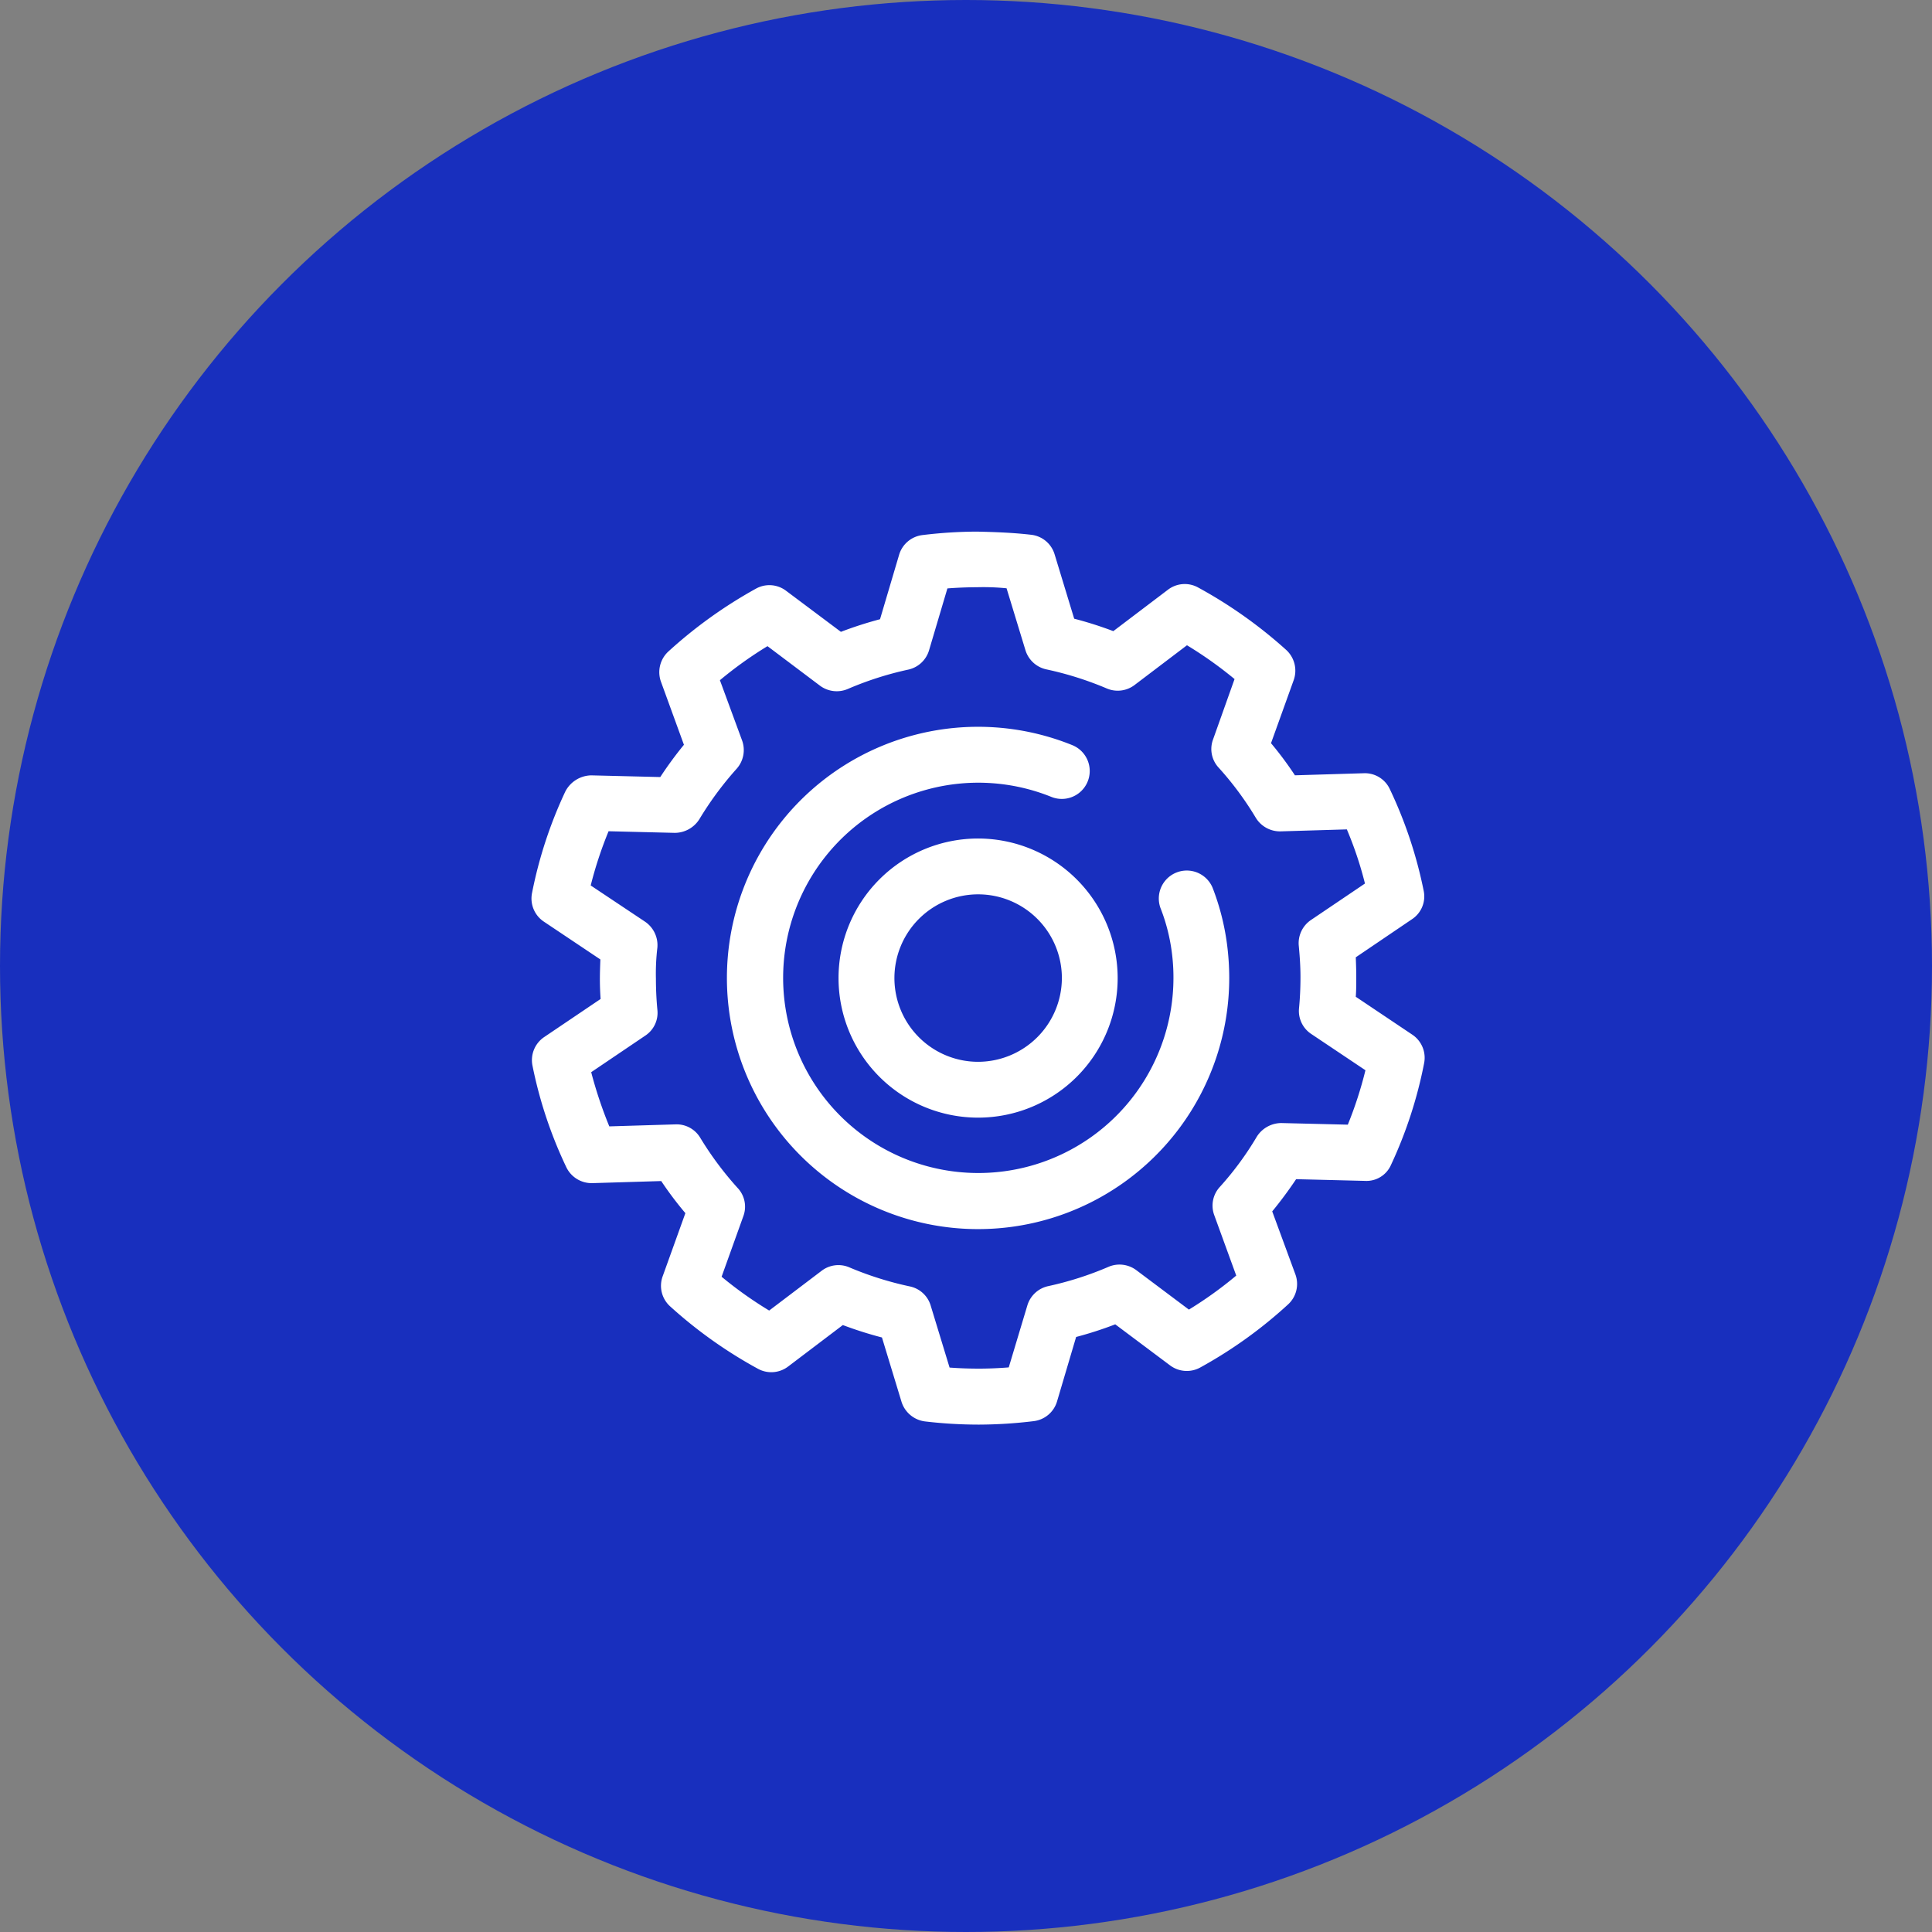
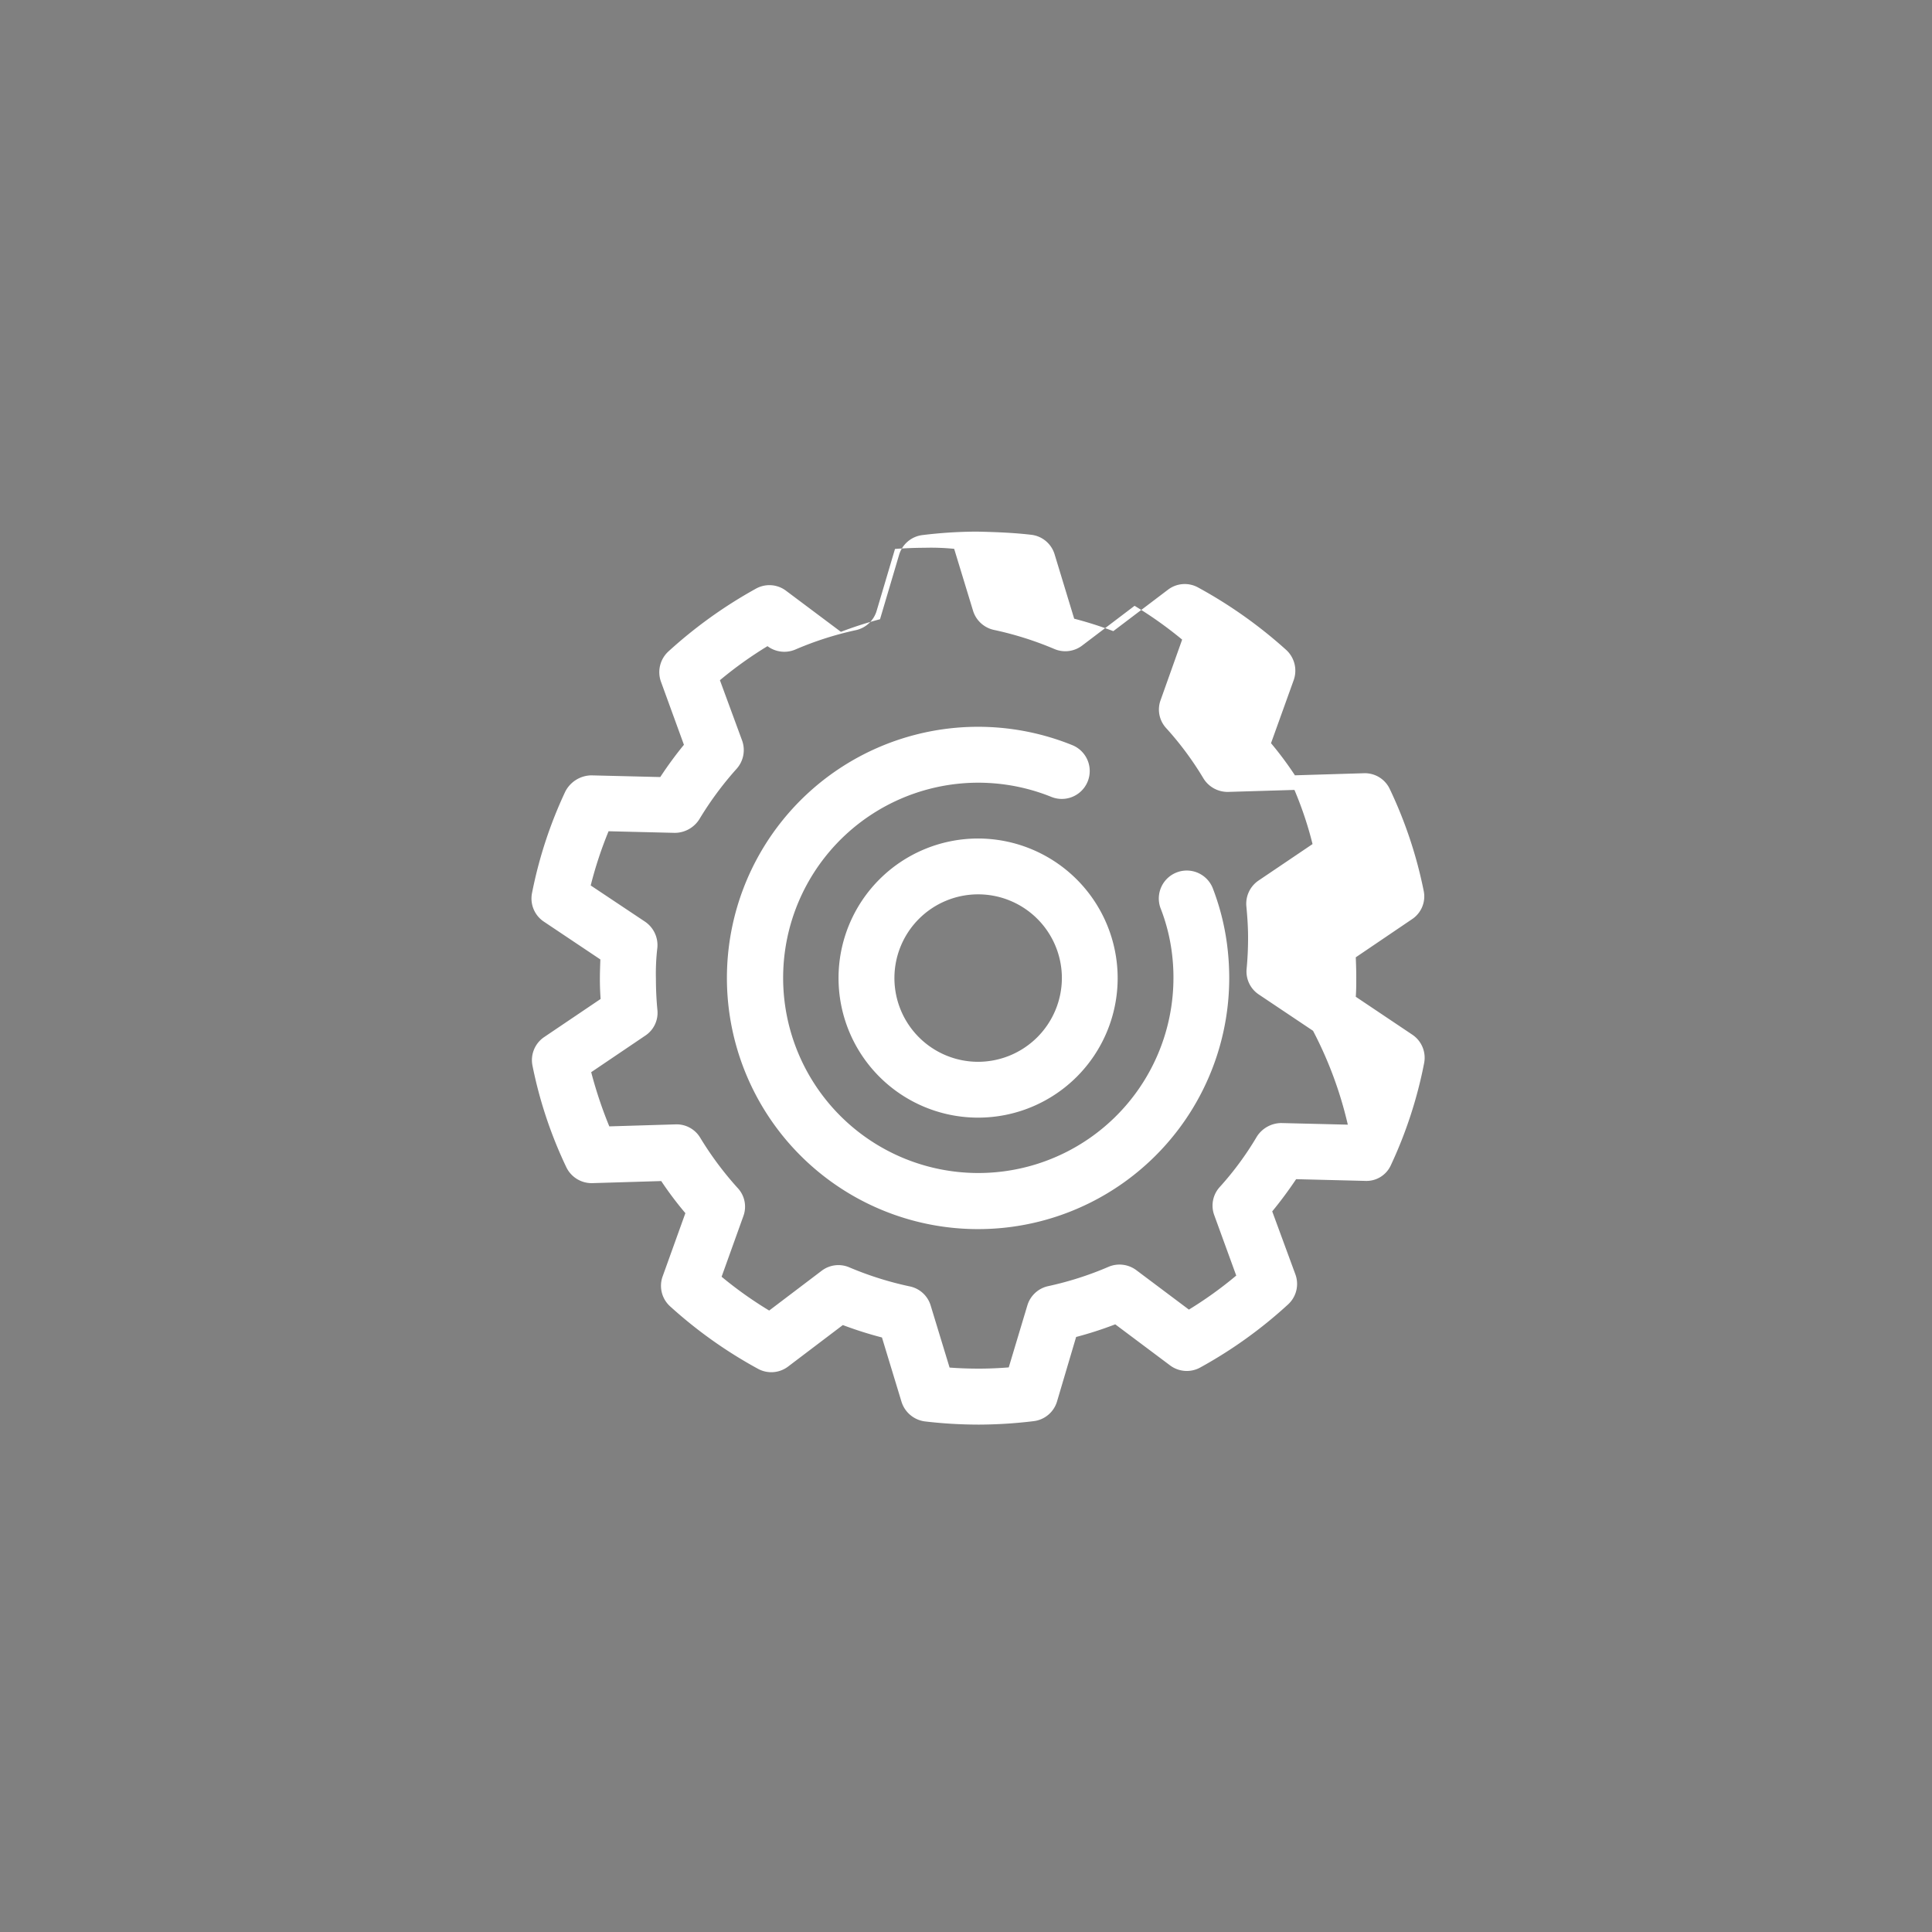
<svg xmlns="http://www.w3.org/2000/svg" id="_20.svg" data-name="20.svg" width="80" height="80" viewBox="0 0 80 80">
  <rect x="0" y="0" width="80" height="80" fill="#808080" stroke="none" />
  <defs>
    <style>
      .cls-1 {
        fill: #182fbe;
      }

      .cls-2 {
        fill: #fff;
        fill-rule: evenodd;
      }
    </style>
  </defs>
-   <circle class="cls-1" cx="40" cy="40" r="40" />
-   <path id="_" data-name="₽" class="cls-2" d="M1369.48,461.843l-2.34-1.569c0.02-.269.02-0.541,0.02-0.815s-0.01-.548-0.02-0.819l2.33-1.579a1.131,1.131,0,0,0,.48-1.184,18.1,18.1,0,0,0-1.4-4.2,1.139,1.139,0,0,0-1.08-.659l-2.85.086a14.273,14.273,0,0,0-.99-1.33l0.94-2.614a1.165,1.165,0,0,0-.31-1.247,19.094,19.094,0,0,0-3.65-2.587,1.144,1.144,0,0,0-1.25.095l-2.26,1.713a15.716,15.716,0,0,0-1.62-.515l-0.81-2.662a1.147,1.147,0,0,0-.97-0.813c-0.76-.089-1.53-0.115-2.25-0.131a19.014,19.014,0,0,0-2.25.143,1.152,1.152,0,0,0-.97.818l-0.79,2.667a16,16,0,0,0-1.62.522l-2.27-1.7a1.143,1.143,0,0,0-1.25-.087,19.059,19.059,0,0,0-3.63,2.606,1.165,1.165,0,0,0-.3,1.249l0.95,2.609a15.772,15.772,0,0,0-.98,1.336l-2.86-.07a1.235,1.235,0,0,0-1.07.666,18.087,18.087,0,0,0-1.38,4.206,1.152,1.152,0,0,0,.49,1.185l2.34,1.566c-0.01.27-.02,0.544-0.02,0.818s0.01,0.546.03,0.818l-2.34,1.58a1.152,1.152,0,0,0-.48,1.187,18,18,0,0,0,1.4,4.2,1.164,1.164,0,0,0,1.08.659l2.85-.086a14.555,14.555,0,0,0,1,1.329l-0.94,2.614a1.147,1.147,0,0,0,.31,1.247,18.756,18.756,0,0,0,3.64,2.586,1.15,1.15,0,0,0,1.25-.1l2.26-1.713a16,16,0,0,0,1.62.514l0.81,2.664a1.172,1.172,0,0,0,.98.813,19.008,19.008,0,0,0,2.19.131h0.05a19.2,19.2,0,0,0,2.25-.143,1.152,1.152,0,0,0,.97-0.818l0.79-2.668a15.286,15.286,0,0,0,1.62-.523l2.27,1.7a1.155,1.155,0,0,0,1.25.087,18.657,18.657,0,0,0,3.63-2.606,1.149,1.149,0,0,0,.31-1.248l-0.96-2.61c0.35-.426.68-0.872,0.99-1.334l2.85,0.071a1.109,1.109,0,0,0,1.08-.666,18.1,18.1,0,0,0,1.37-4.209A1.151,1.151,0,0,0,1369.48,461.843Zm-2.67,3.727-2.75-.067a1.209,1.209,0,0,0-1.02.567,12.855,12.855,0,0,1-1.53,2.079,1.142,1.142,0,0,0-.23,1.17l0.91,2.5a16.26,16.26,0,0,1-1.96,1.409l-2.18-1.635a1.162,1.162,0,0,0-1.15-.136,13.636,13.636,0,0,1-2.5.8,1.156,1.156,0,0,0-.86.8l-0.77,2.564c-0.41.033-.82,0.05-1.22,0.051-0.43,0-.81-0.013-1.23-0.044l-0.78-2.559a1.144,1.144,0,0,0-.86-0.8,13.745,13.745,0,0,1-2.51-.79,1.145,1.145,0,0,0-1.15.143l-2.17,1.645a16.291,16.291,0,0,1-1.97-1.4l0.9-2.507a1.129,1.129,0,0,0-.24-1.173,13.655,13.655,0,0,1-1.54-2.067,1.14,1.14,0,0,0-1.03-.562l-2.74.083a17.74,17.74,0,0,1-.75-2.244l2.24-1.514a1.132,1.132,0,0,0,.5-1.078c-0.04-.422-0.06-0.848-0.06-1.281a9.1,9.1,0,0,1,.06-1.283,1.174,1.174,0,0,0-.51-1.076l-2.25-1.5a16.379,16.379,0,0,1,.74-2.245l2.74,0.067a1.208,1.208,0,0,0,1.02-.567,13.753,13.753,0,0,1,1.54-2.084,1.164,1.164,0,0,0,.23-1.17l-0.92-2.5a16.267,16.267,0,0,1,1.97-1.41l2.17,1.634a1.164,1.164,0,0,0,1.16.137,13.654,13.654,0,0,1,2.5-.8,1.153,1.153,0,0,0,.86-0.8l0.76-2.562q0.615-.047,1.23-0.049a9.636,9.636,0,0,1,1.22.044l0.78,2.558a1.161,1.161,0,0,0,.87.8,13.791,13.791,0,0,1,2.5.79,1.154,1.154,0,0,0,1.15-.143l2.17-1.646a16.411,16.411,0,0,1,1.97,1.4l-0.89,2.5a1.134,1.134,0,0,0,.23,1.166,13.13,13.13,0,0,1,1.54,2.078,1.174,1.174,0,0,0,1.03.562l2.74-.082a15.053,15.053,0,0,1,.75,2.242l-2.24,1.513a1.158,1.158,0,0,0-.5,1.069c0.04,0.425.07,0.854,0.07,1.292s-0.02.866-.06,1.29a1.141,1.141,0,0,0,.51,1.068l2.24,1.5A16.245,16.245,0,0,1,1366.81,465.57Zm-15.31-11.849a5.779,5.779,0,1,0,5.78,5.779A5.785,5.785,0,0,0,1351.5,453.721Zm0,9.246a3.467,3.467,0,1,1,3.47-3.467A3.475,3.475,0,0,1,1351.5,462.967Zm9.71-7.209a1.158,1.158,0,0,0-2.16.833,7.713,7.713,0,0,1,.47,1.823,7.972,7.972,0,0,1,.07,1.086,8.081,8.081,0,1,1-5.05-7.5,1.156,1.156,0,0,0,.87-2.142,10.4,10.4,0,1,0,6.49,9.642,10.879,10.879,0,0,0-.09-1.389A10.092,10.092,0,0,0,1361.21,455.758Z" transform="translate(-1311 -419)" />
+   <path id="_" data-name="₽" class="cls-2" d="M1369.48,461.843l-2.34-1.569c0.02-.269.02-0.541,0.02-0.815s-0.01-.548-0.02-0.819l2.33-1.579a1.131,1.131,0,0,0,.48-1.184,18.1,18.1,0,0,0-1.4-4.2,1.139,1.139,0,0,0-1.08-.659l-2.85.086a14.273,14.273,0,0,0-.99-1.33l0.94-2.614a1.165,1.165,0,0,0-.31-1.247,19.094,19.094,0,0,0-3.65-2.587,1.144,1.144,0,0,0-1.25.095l-2.26,1.713a15.716,15.716,0,0,0-1.62-.515l-0.81-2.662a1.147,1.147,0,0,0-.97-0.813c-0.76-.089-1.53-0.115-2.25-0.131a19.014,19.014,0,0,0-2.25.143,1.152,1.152,0,0,0-.97.818l-0.79,2.667a16,16,0,0,0-1.62.522l-2.27-1.7a1.143,1.143,0,0,0-1.25-.087,19.059,19.059,0,0,0-3.63,2.606,1.165,1.165,0,0,0-.3,1.249l0.95,2.609a15.772,15.772,0,0,0-.98,1.336l-2.86-.07a1.235,1.235,0,0,0-1.07.666,18.087,18.087,0,0,0-1.38,4.206,1.152,1.152,0,0,0,.49,1.185l2.34,1.566c-0.01.27-.02,0.544-0.02,0.818s0.01,0.546.03,0.818l-2.34,1.58a1.152,1.152,0,0,0-.48,1.187,18,18,0,0,0,1.4,4.2,1.164,1.164,0,0,0,1.08.659l2.85-.086a14.555,14.555,0,0,0,1,1.329l-0.94,2.614a1.147,1.147,0,0,0,.31,1.247,18.756,18.756,0,0,0,3.64,2.586,1.15,1.15,0,0,0,1.25-.1l2.26-1.713a16,16,0,0,0,1.62.514l0.81,2.664a1.172,1.172,0,0,0,.98.813,19.008,19.008,0,0,0,2.19.131h0.05a19.2,19.2,0,0,0,2.25-.143,1.152,1.152,0,0,0,.97-0.818l0.79-2.668a15.286,15.286,0,0,0,1.62-.523l2.27,1.7a1.155,1.155,0,0,0,1.25.087,18.657,18.657,0,0,0,3.63-2.606,1.149,1.149,0,0,0,.31-1.248l-0.96-2.61c0.35-.426.68-0.872,0.99-1.334l2.85,0.071a1.109,1.109,0,0,0,1.08-.666,18.1,18.1,0,0,0,1.37-4.209A1.151,1.151,0,0,0,1369.48,461.843Zm-2.67,3.727-2.75-.067a1.209,1.209,0,0,0-1.02.567,12.855,12.855,0,0,1-1.53,2.079,1.142,1.142,0,0,0-.23,1.17l0.91,2.5a16.26,16.26,0,0,1-1.96,1.409l-2.18-1.635a1.162,1.162,0,0,0-1.15-.136,13.636,13.636,0,0,1-2.5.8,1.156,1.156,0,0,0-.86.8l-0.77,2.564c-0.41.033-.82,0.05-1.22,0.051-0.43,0-.81-0.013-1.23-0.044l-0.78-2.559a1.144,1.144,0,0,0-.86-0.8,13.745,13.745,0,0,1-2.51-.79,1.145,1.145,0,0,0-1.15.143l-2.17,1.645a16.291,16.291,0,0,1-1.97-1.4l0.9-2.507a1.129,1.129,0,0,0-.24-1.173,13.655,13.655,0,0,1-1.54-2.067,1.14,1.14,0,0,0-1.03-.562l-2.74.083a17.74,17.74,0,0,1-.75-2.244l2.24-1.514a1.132,1.132,0,0,0,.5-1.078c-0.04-.422-0.06-0.848-0.06-1.281a9.1,9.1,0,0,1,.06-1.283,1.174,1.174,0,0,0-.51-1.076l-2.25-1.5a16.379,16.379,0,0,1,.74-2.245l2.74,0.067a1.208,1.208,0,0,0,1.02-.567,13.753,13.753,0,0,1,1.54-2.084,1.164,1.164,0,0,0,.23-1.17l-0.92-2.5a16.267,16.267,0,0,1,1.97-1.41a1.164,1.164,0,0,0,1.16.137,13.654,13.654,0,0,1,2.5-.8,1.153,1.153,0,0,0,.86-0.8l0.76-2.562q0.615-.047,1.23-0.049a9.636,9.636,0,0,1,1.22.044l0.78,2.558a1.161,1.161,0,0,0,.87.8,13.791,13.791,0,0,1,2.5.79,1.154,1.154,0,0,0,1.15-.143l2.17-1.646a16.411,16.411,0,0,1,1.97,1.4l-0.89,2.5a1.134,1.134,0,0,0,.23,1.166,13.13,13.13,0,0,1,1.54,2.078,1.174,1.174,0,0,0,1.03.562l2.74-.082a15.053,15.053,0,0,1,.75,2.242l-2.24,1.513a1.158,1.158,0,0,0-.5,1.069c0.04,0.425.07,0.854,0.07,1.292s-0.02.866-.06,1.29a1.141,1.141,0,0,0,.51,1.068l2.24,1.5A16.245,16.245,0,0,1,1366.81,465.57Zm-15.31-11.849a5.779,5.779,0,1,0,5.78,5.779A5.785,5.785,0,0,0,1351.5,453.721Zm0,9.246a3.467,3.467,0,1,1,3.47-3.467A3.475,3.475,0,0,1,1351.5,462.967Zm9.71-7.209a1.158,1.158,0,0,0-2.16.833,7.713,7.713,0,0,1,.47,1.823,7.972,7.972,0,0,1,.07,1.086,8.081,8.081,0,1,1-5.05-7.5,1.156,1.156,0,0,0,.87-2.142,10.4,10.4,0,1,0,6.49,9.642,10.879,10.879,0,0,0-.09-1.389A10.092,10.092,0,0,0,1361.21,455.758Z" transform="translate(-1311 -419)" />
</svg>